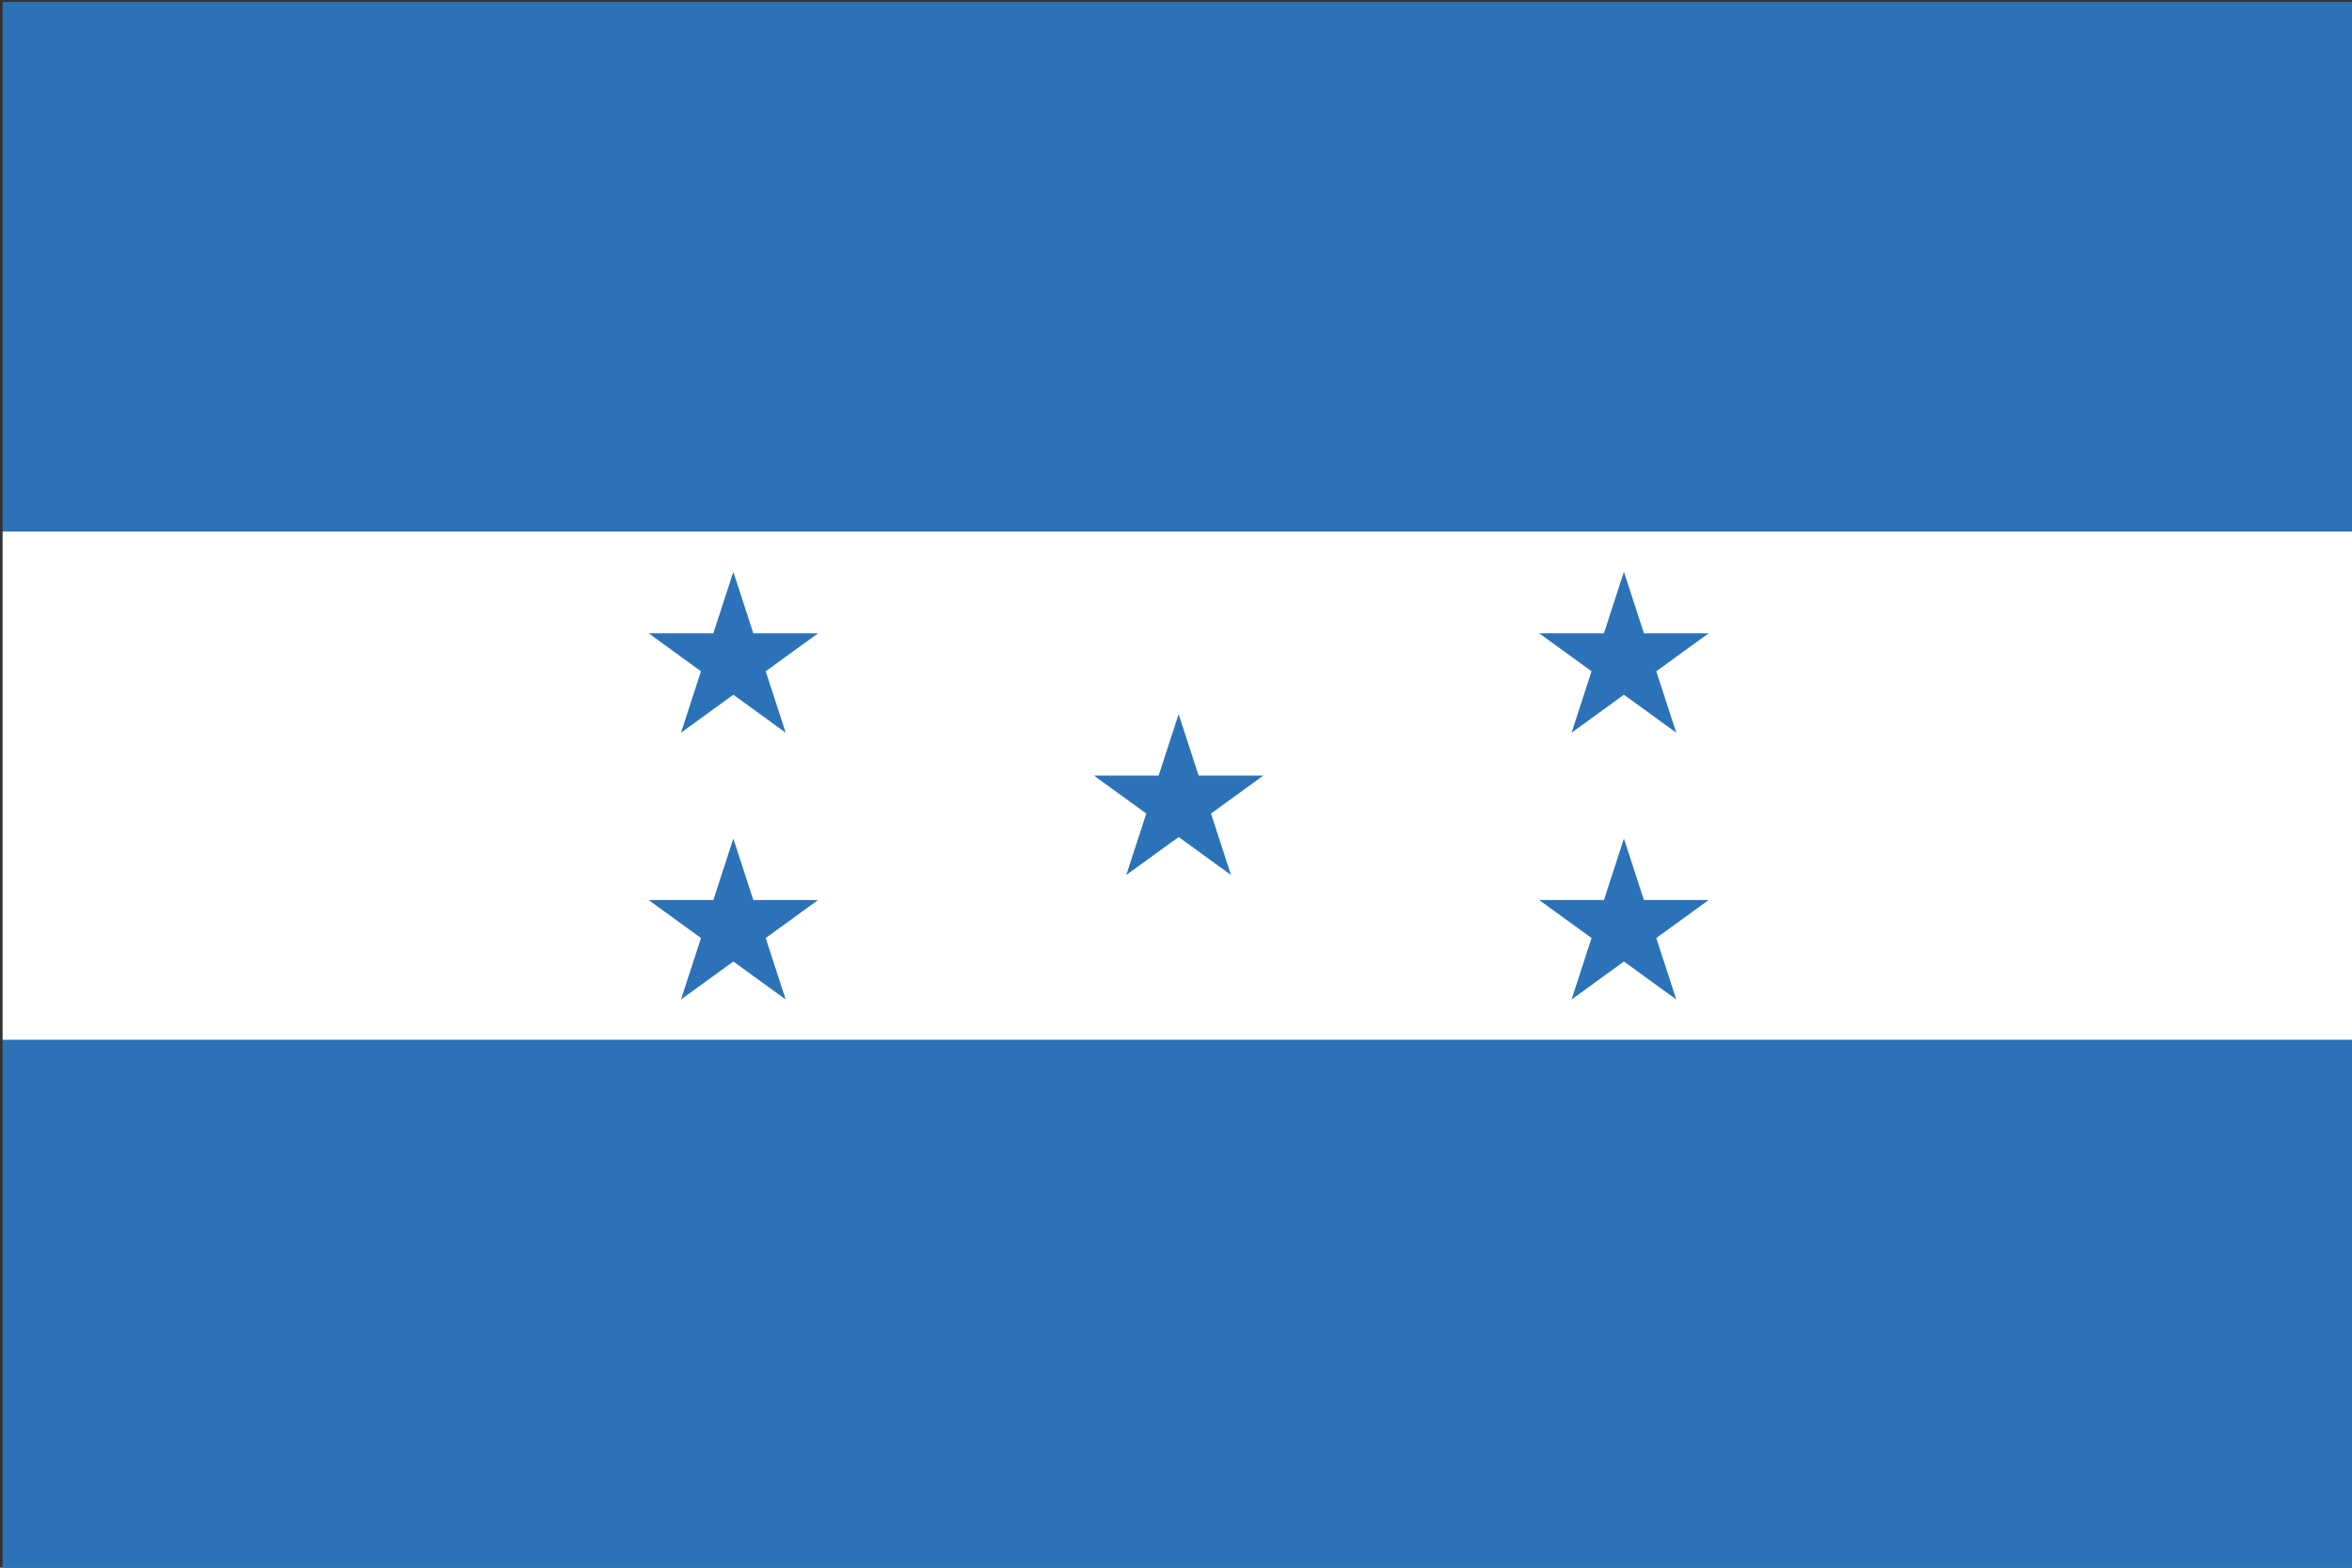
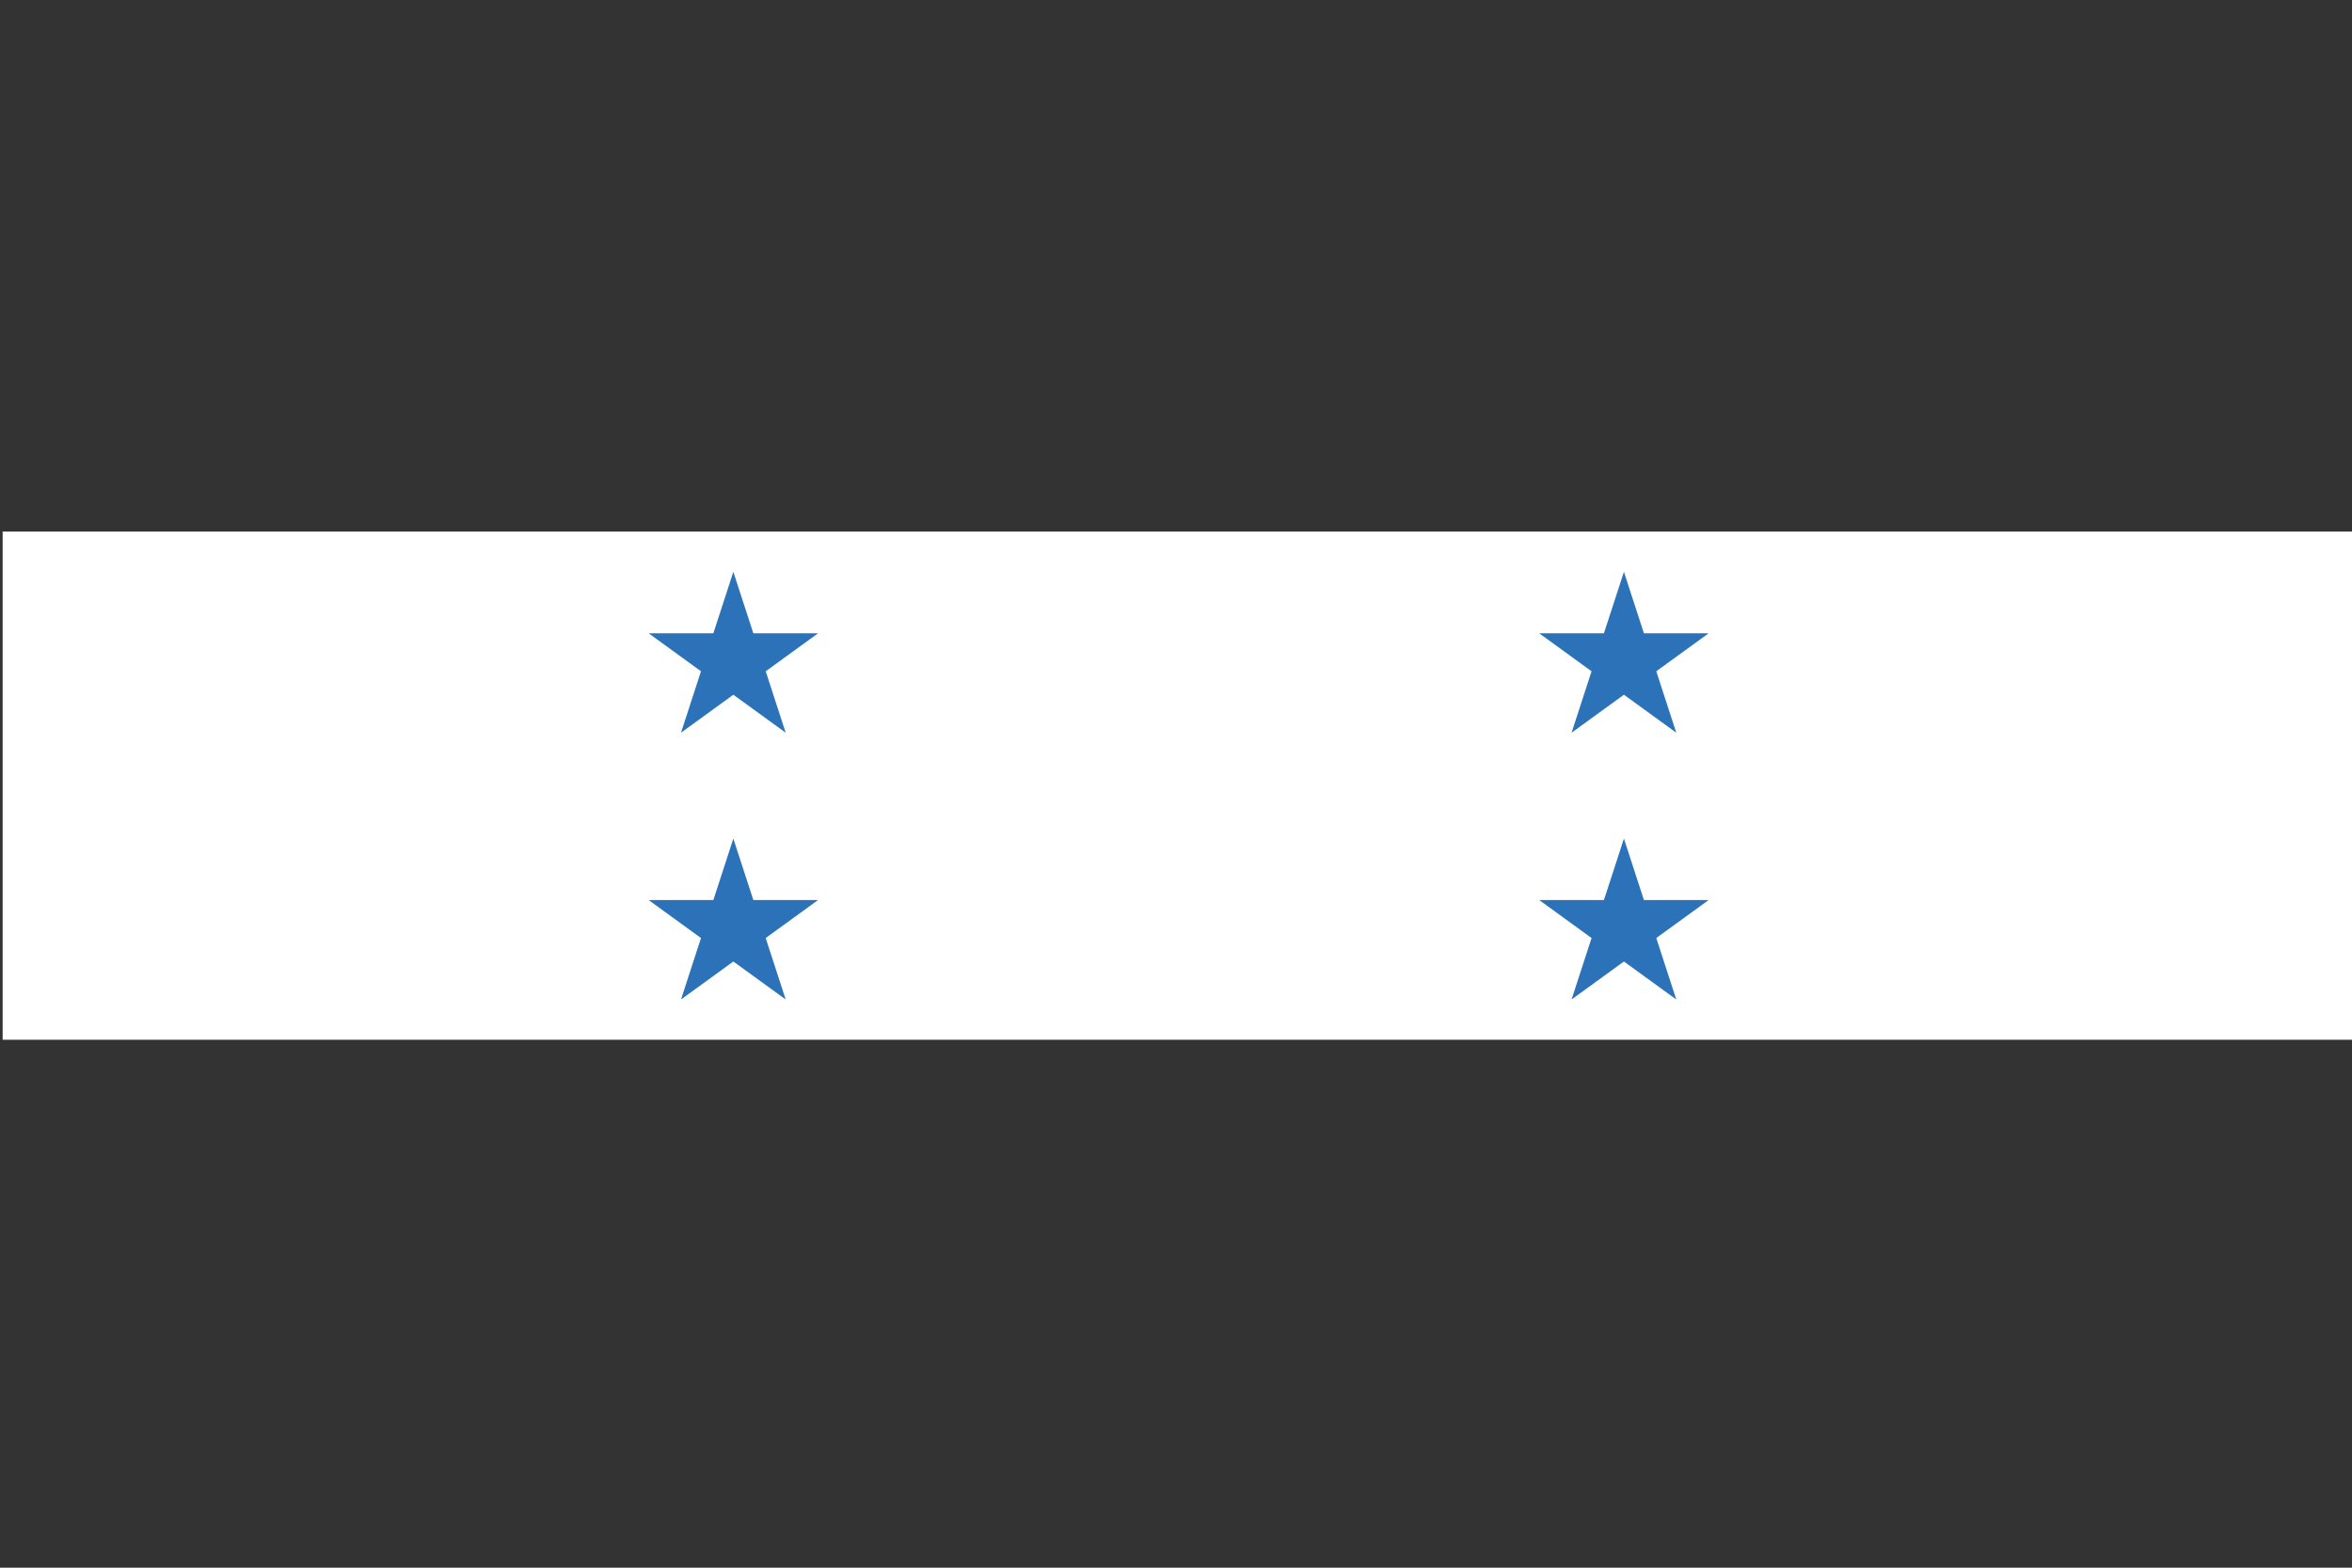
<svg xmlns="http://www.w3.org/2000/svg" id="Layer_1" data-name="Layer 1" viewBox="0 0 1500 1000">
  <rect x="0" y="0" width="1500" height="1000" fill="#333333" stroke="none" />
  <defs>
    <style>.cls-1{fill:none;}.cls-2{clip-path:url(#clip-path);}.cls-3{fill:#2b72b8;}.cls-4{fill:#fff;}.cls-5{clip-path:url(#clip-path-2);}</style>
    <clipPath id="clip-path">
-       <polygon class="cls-1" points="2671 0 2171 0 1671 0 1671 1000 2171 1000 2671 1000 3171 1000 3171 0 2671 0" />
-     </clipPath>
+       </clipPath>
    <clipPath id="clip-path-2">
      <rect class="cls-1" x="1.68" y="1.16" width="1500" height="1000" />
    </clipPath>
  </defs>
  <title>Flag-of-Honduras</title>
  <g class="cls-2">
    <rect class="cls-3" x="1461.88" width="1918.24" height="1000" />
    <rect class="cls-4" x="1461.88" y="337.92" width="1918.24" height="324.16" />
  </g>
  <g class="cls-5">
-     <rect class="cls-3" x="-207.45" y="1.16" width="1918.24" height="1000" />
    <rect class="cls-4" x="-207.45" y="339.08" width="1918.24" height="324.16" />
-     <polygon class="cls-3" points="772.31 518.95 805.7 494.72 764.42 494.72 751.68 455.53 738.93 494.72 697.66 494.72 731.05 518.95 718.29 558.14 751.68 533.91 785.07 558.14 772.31 518.95" />
    <polygon class="cls-3" points="1056.3 428.19 1089.68 403.97 1048.42 403.97 1035.66 364.77 1022.91 403.97 981.64 403.97 1015.03 428.2 1002.28 467.38 1035.66 443.15 1069.05 467.38 1056.3 428.19" />
    <polygon class="cls-3" points="1056.3 598.35 1089.68 574.13 1048.42 574.13 1035.66 534.93 1022.91 574.13 981.64 574.13 1015.03 598.35 1002.28 637.55 1035.66 613.32 1069.05 637.55 1056.3 598.35" />
    <polygon class="cls-3" points="488.33 428.2 521.71 403.97 480.45 403.97 467.69 364.77 454.94 403.97 413.68 403.97 447.06 428.19 434.31 467.38 467.69 443.15 501.08 467.38 488.33 428.2" />
    <polygon class="cls-3" points="488.32 598.35 521.71 574.13 480.45 574.13 467.69 534.93 454.94 574.13 413.68 574.13 447.06 598.35 434.31 637.55 467.69 613.32 501.08 637.55 488.32 598.35" />
  </g>
</svg>